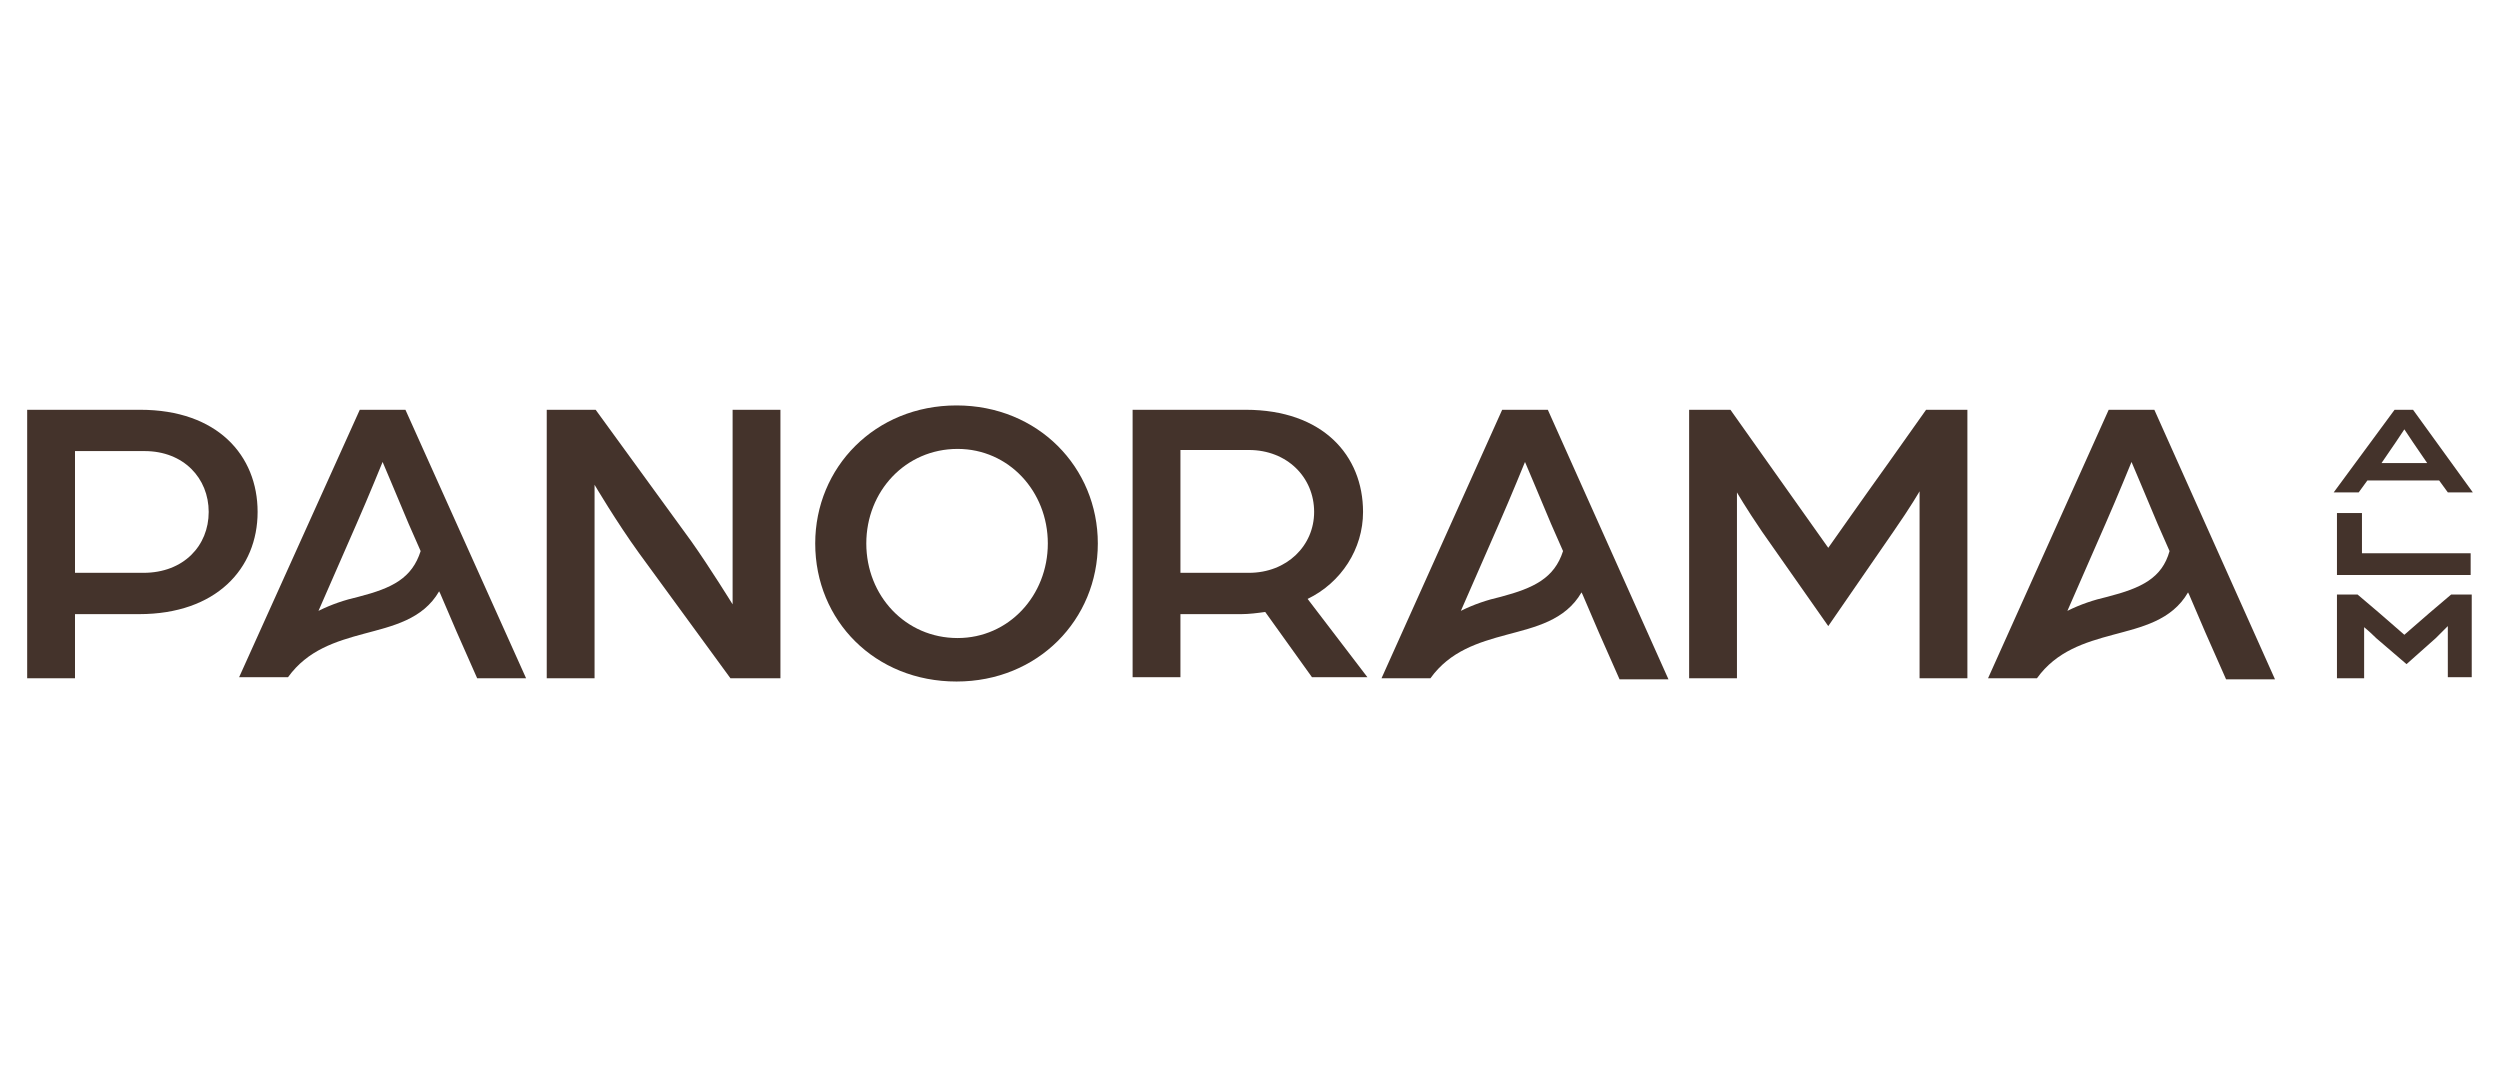
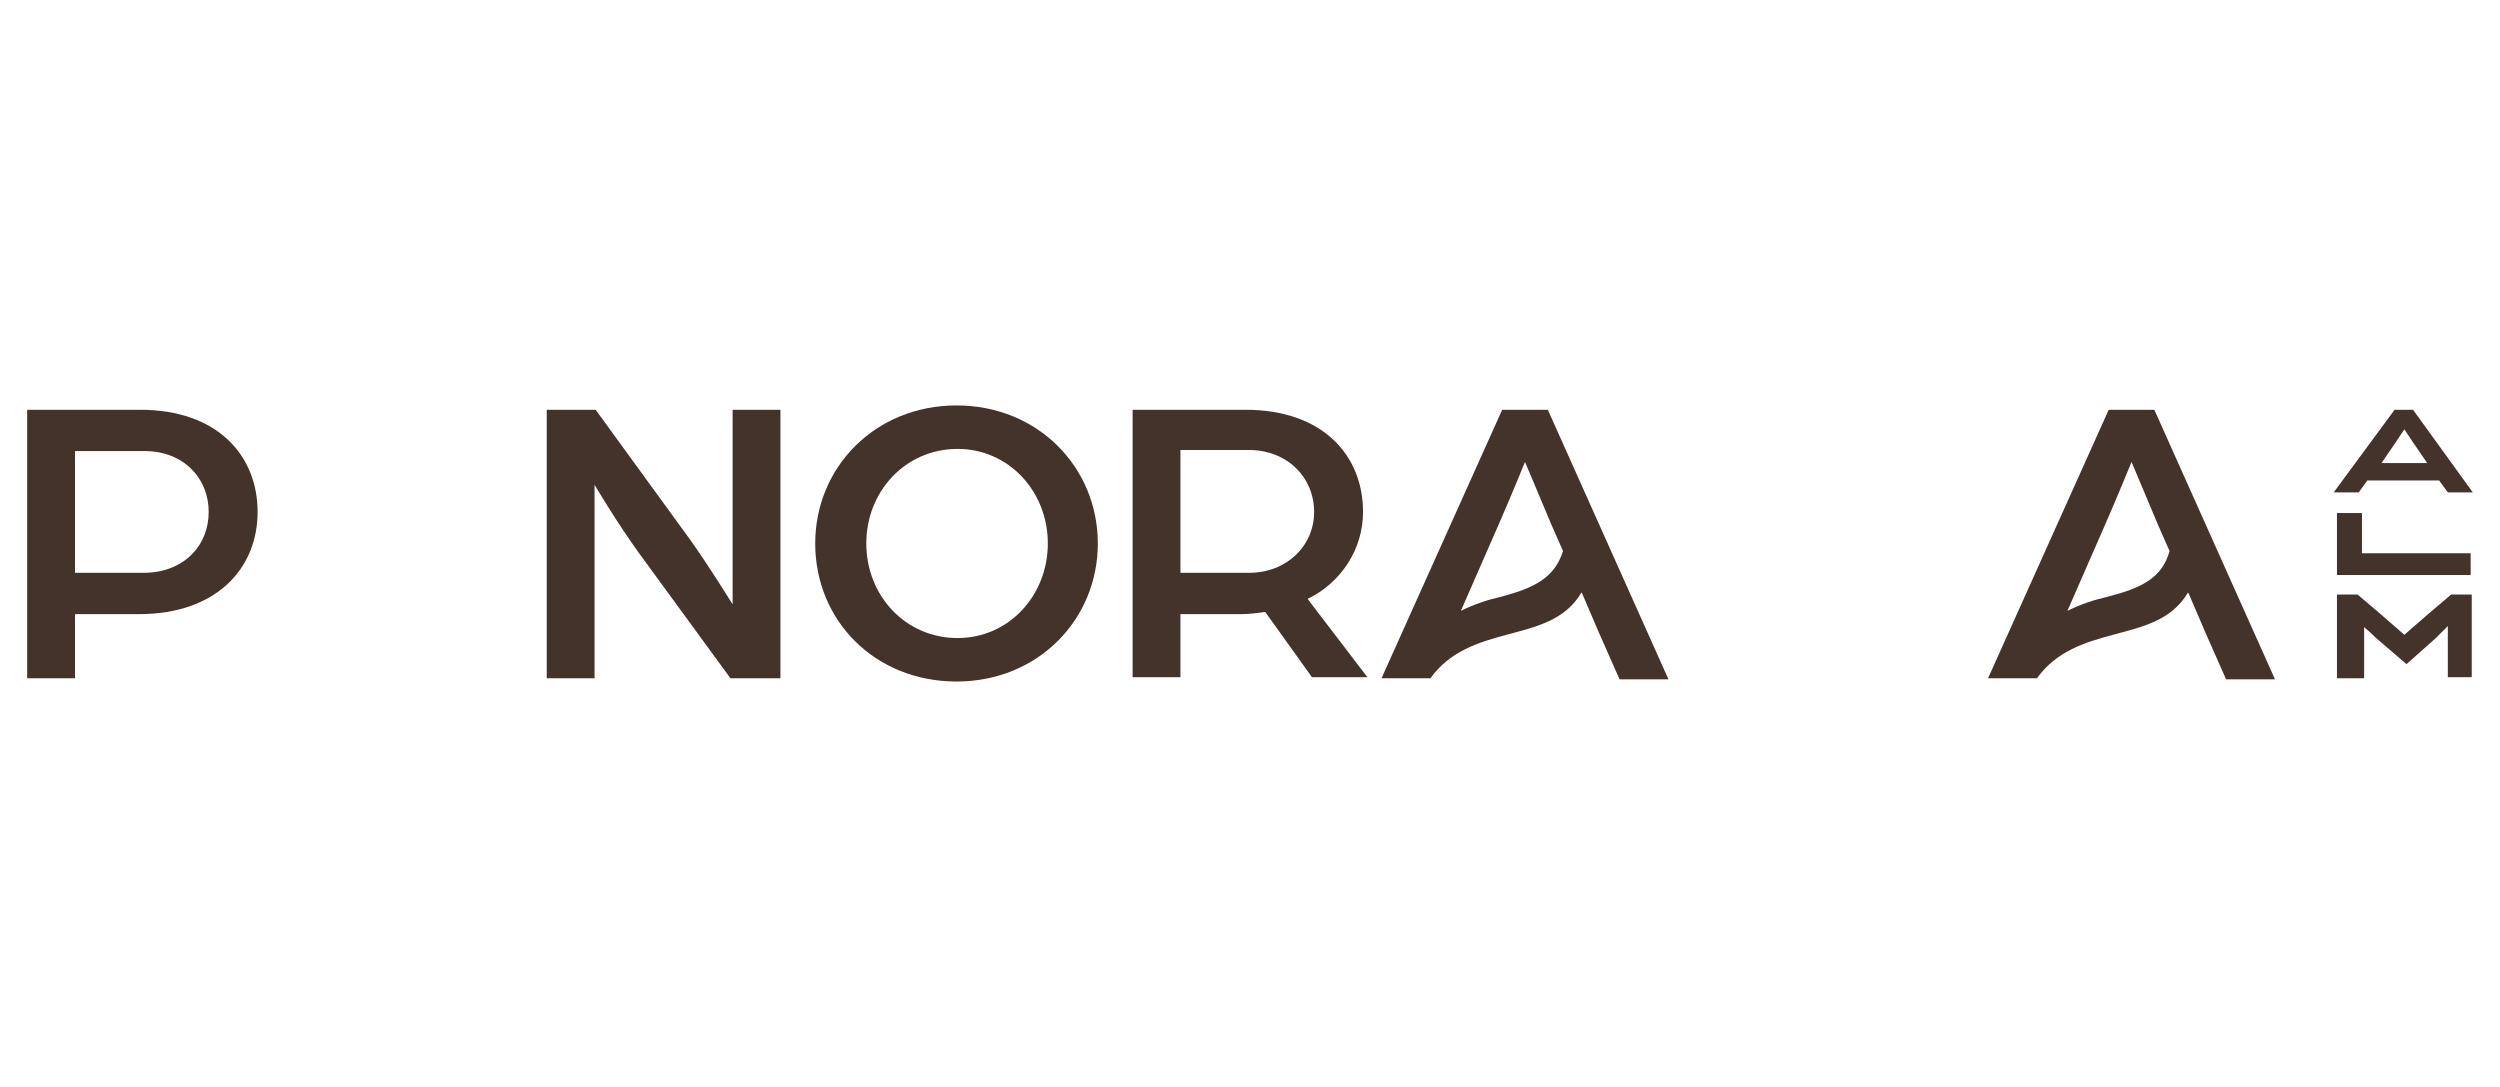
<svg xmlns="http://www.w3.org/2000/svg" version="1.1" id="Ebene_1" x="0px" y="0px" viewBox="0 0 230 100" style="enable-background:new 0 0 230 100;" xml:space="preserve">
  <style type="text/css">
	.st0{fill:#44332B;}
</style>
  <g id="Layer_2">
    <g id="Ebene_1_00000017518156168662533820000013243259212153223065_">
-       <path class="st0" d="M37.3,37.7h-4.2L22,62.3h4.5c1.8-2.5,4.4-3.3,7-4s5.4-1.3,6.9-3.9l0.1,0.2l1.5,3.5l1.9,4.3h4.5L37.3,37.7z     M33,54.9c-1.3,0.3-2.5,0.7-3.7,1.3l0.7-1.6l2.8-6.4c1.1-2.5,2.4-5.7,2.4-5.7s1.4,3.3,2.4,5.7l1.1,2.5    C37.9,53.2,36.1,54.1,33,54.9L33,54.9z" />
      <path class="st0" d="M198.2,37.7H194l-11.1,24.7h4.5c1.8-2.5,4.4-3.3,7-4s5.4-1.3,6.9-3.9l0.1,0.2l1.5,3.5l1.9,4.3h4.5L198.2,37.7    z M193.9,54.9c-1.3,0.3-2.5,0.7-3.7,1.3l0.7-1.6l2.8-6.4c1.1-2.5,2.4-5.7,2.4-5.7s1.4,3.3,2.4,5.7l1.1,2.5    C198.9,53.2,197,54.1,193.9,54.9L193.9,54.9z" />
      <path class="st0" d="M142.4,37.7h-4.2l-11.1,24.7h4.5c1.8-2.5,4.4-3.3,7-4s5.4-1.3,6.9-3.9l0.1,0.2l1.5,3.5l1.9,4.3h4.5    L142.4,37.7z M138.1,54.9c-1.3,0.3-2.5,0.7-3.7,1.3l0.7-1.6l2.8-6.4c1.1-2.5,2.4-5.7,2.4-5.7s1.4,3.3,2.4,5.7l1.1,2.5    C143,53.2,141.1,54.1,138.1,54.9L138.1,54.9z" />
      <path class="st0" d="M2.5,37.7h10.4c7.1,0,10.8,4.2,10.8,9.4s-3.8,9.4-10.9,9.4H6.9v5.9H2.5V37.7z M13.2,52.7c3.7,0,6-2.5,6-5.6    c0-3.1-2.3-5.6-5.9-5.6H6.9v11.2H13.2z" />
      <path class="st0" d="M50.3,37.7h4.5l8.8,12.1c1.7,2.4,3.8,5.8,3.8,5.8V37.7h4.4v24.7h-4.6l-8.4-11.5c-2.1-2.9-4.1-6.3-4.1-6.3    v17.8h-4.4C50.3,62.4,50.3,37.7,50.3,37.7z" />
      <path class="st0" d="M75,50c0-7,5.5-12.7,13-12.7S101,43,101,50s-5.5,12.7-13,12.7S75,57.1,75,50z M96.4,50c0-4.8-3.6-8.7-8.3-8.7    c-4.8,0-8.4,3.9-8.4,8.7s3.6,8.7,8.4,8.7C92.8,58.7,96.4,54.8,96.4,50z" />
      <path class="st0" d="M104.2,37.7h10.4c7.1,0,10.8,4.2,10.8,9.4c0,3.4-2,6.5-5.1,8l5.5,7.2h-5.1l-4.3-6c-0.7,0.1-1.5,0.2-2.2,0.2    h-5.6v5.8h-4.4L104.2,37.7z M114.9,52.7c3.5,0,6-2.5,6-5.6c0-3.2-2.5-5.7-6-5.7h-6.3v11.3H114.9z" />
-       <path class="st0" d="M155.4,37.7h3.8l3.4,4.8c1.7,2.4,5.6,7.9,5.6,7.9s3.8-5.4,5.6-7.9l3.4-4.8h3.8v24.7h-4.4V45.2    c0,0-0.8,1.4-2.4,3.7l-6,8.7l-6.1-8.7c-1.5-2.2-2.3-3.6-2.3-3.6v17.1h-4.4L155.4,37.7L155.4,37.7z" />
      <path class="st0" d="M220.3,37.7h1.7l5.5,7.6h-2.3l-0.8-1.1h-6.6l-0.8,1.1h-2.3L220.3,37.7z M223.3,42.6l-1.3-1.9l-0.8-1.2    c0,0-0.4,0.6-0.8,1.2l-1.3,1.9H223.3z" />
      <path class="st0" d="M215,47.2h2.3v3.7h10v2H215V47.2z" />
      <path class="st0" d="M215,54.7h1.9l2,1.7c0.7,0.6,2.3,2,2.3,2l2.3-2l2-1.7h1.9v7.6h-2.2v-4.7c0,0-0.5,0.5-1.1,1.1l-2.7,2.4    l-2.8-2.4c-0.6-0.6-1.1-1-1.1-1v4.7H215V54.7z" />
    </g>
  </g>
</svg>